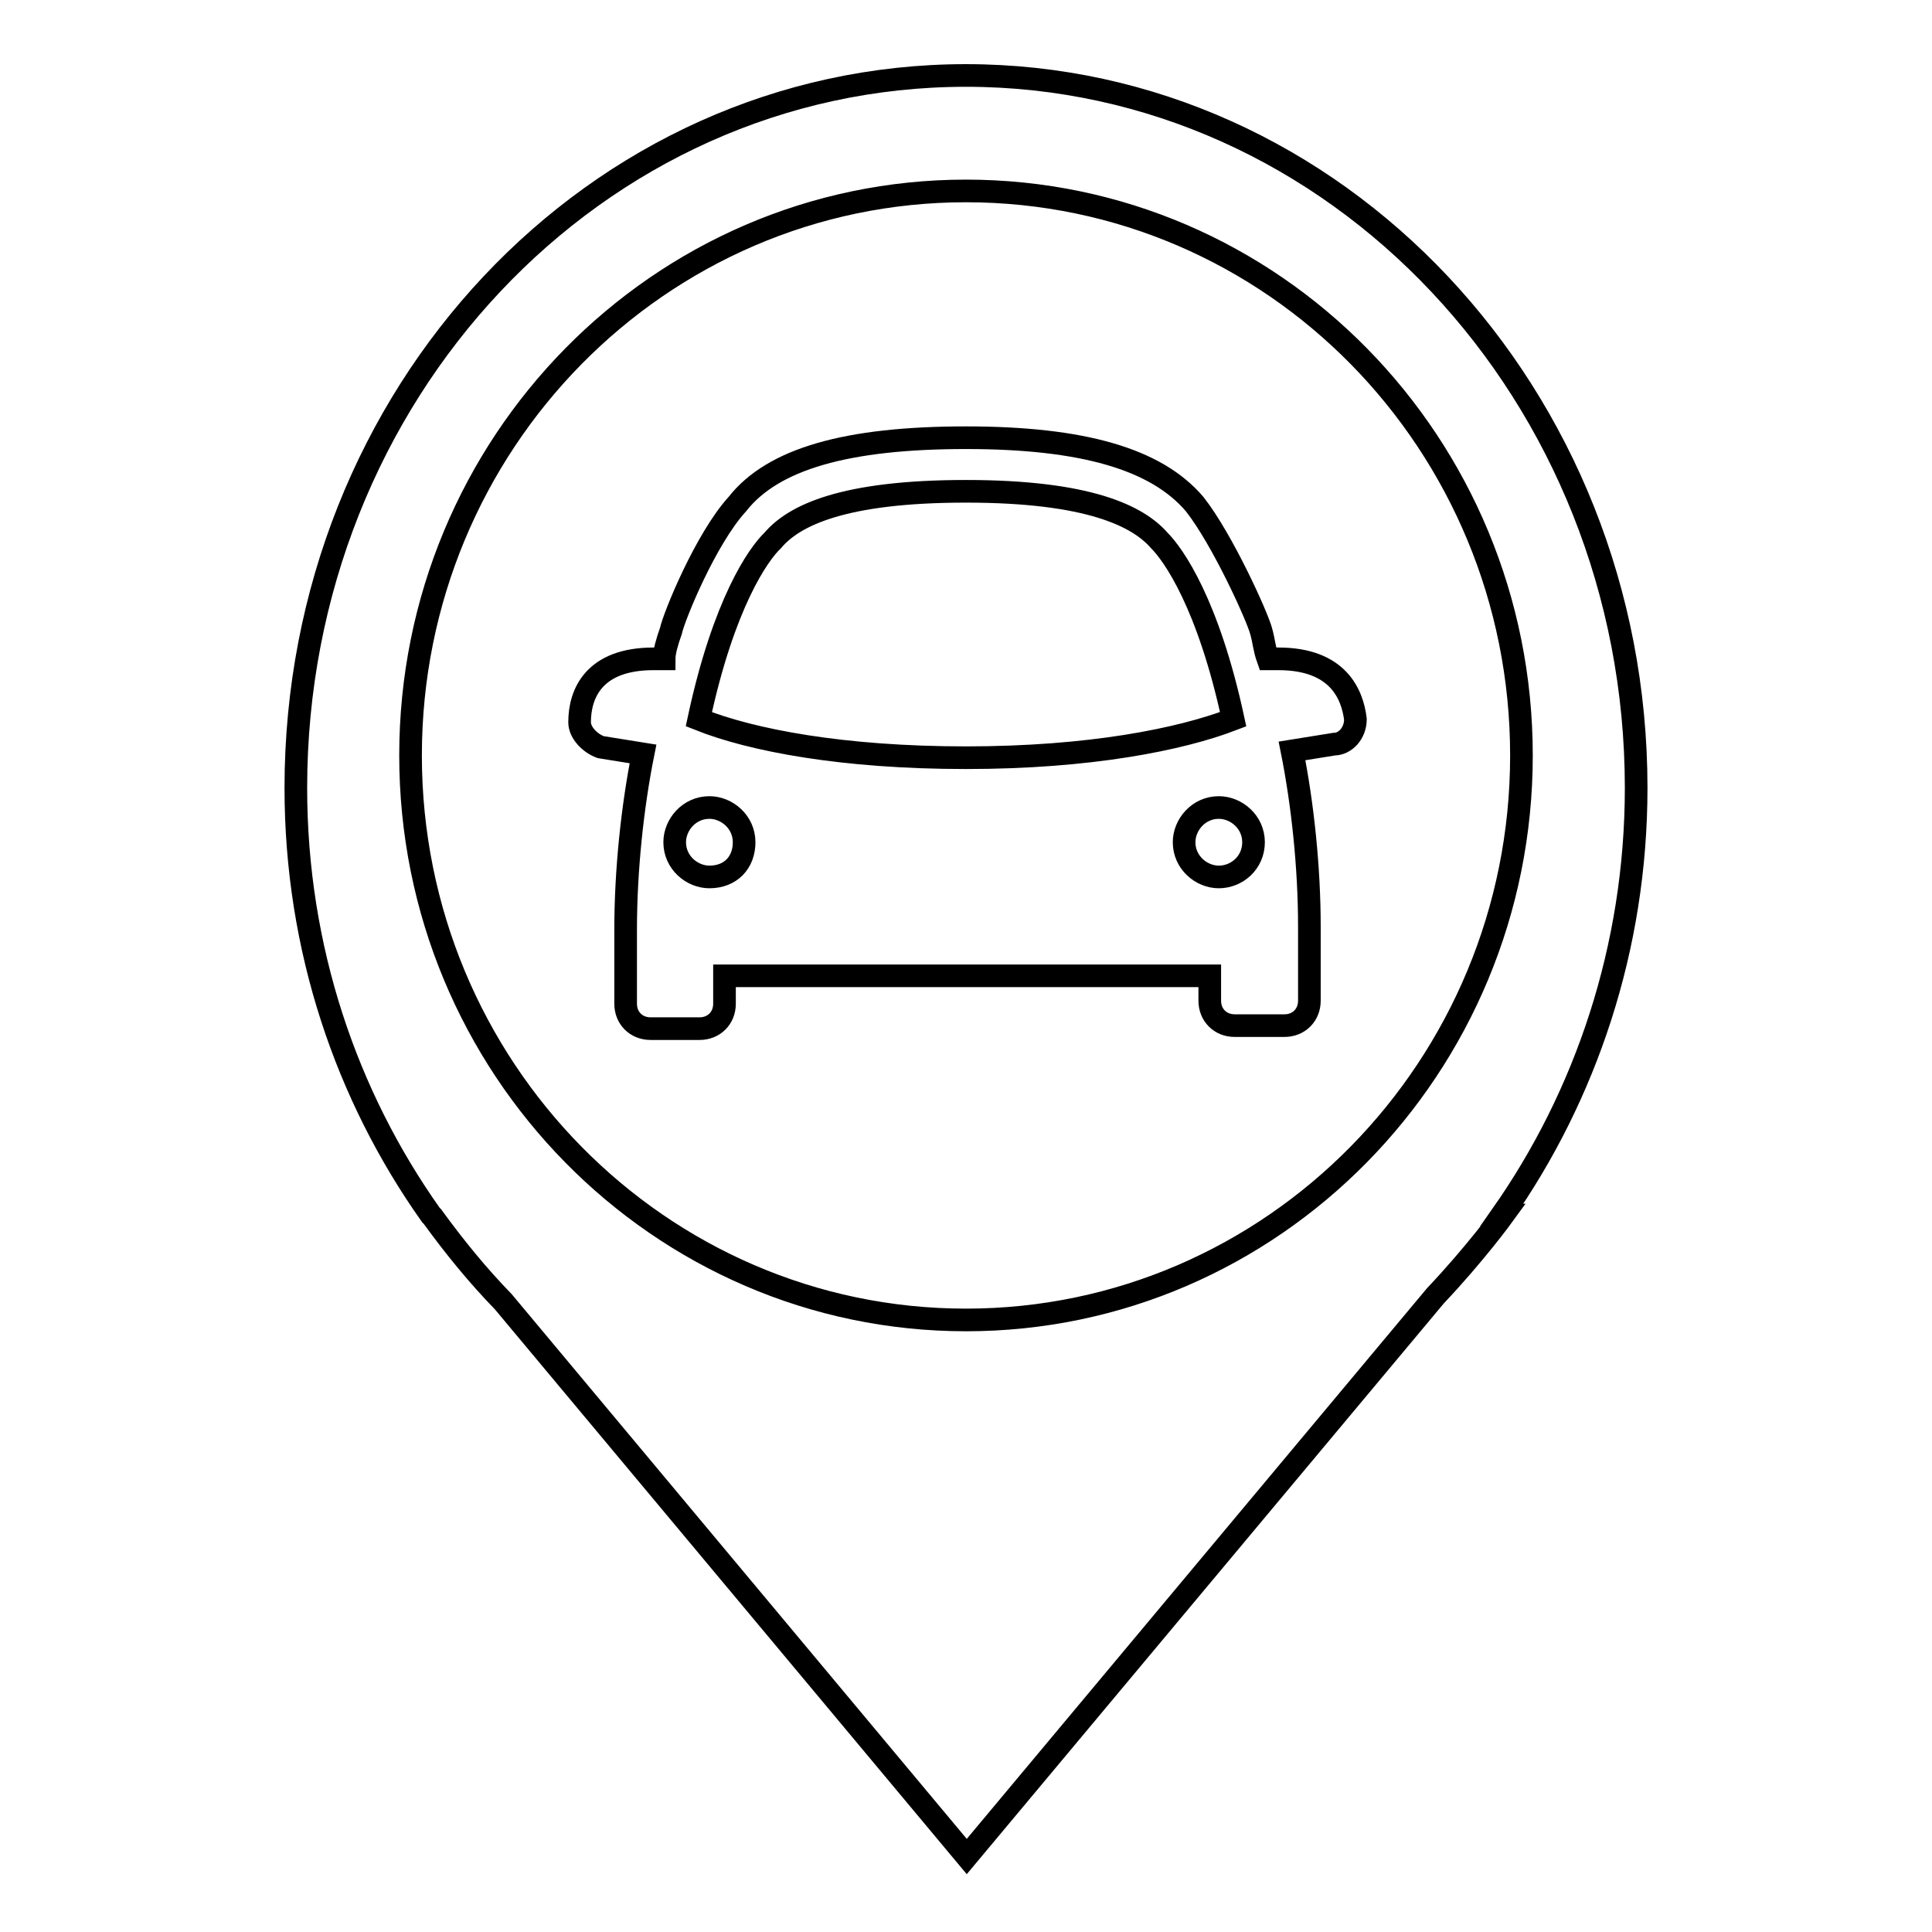
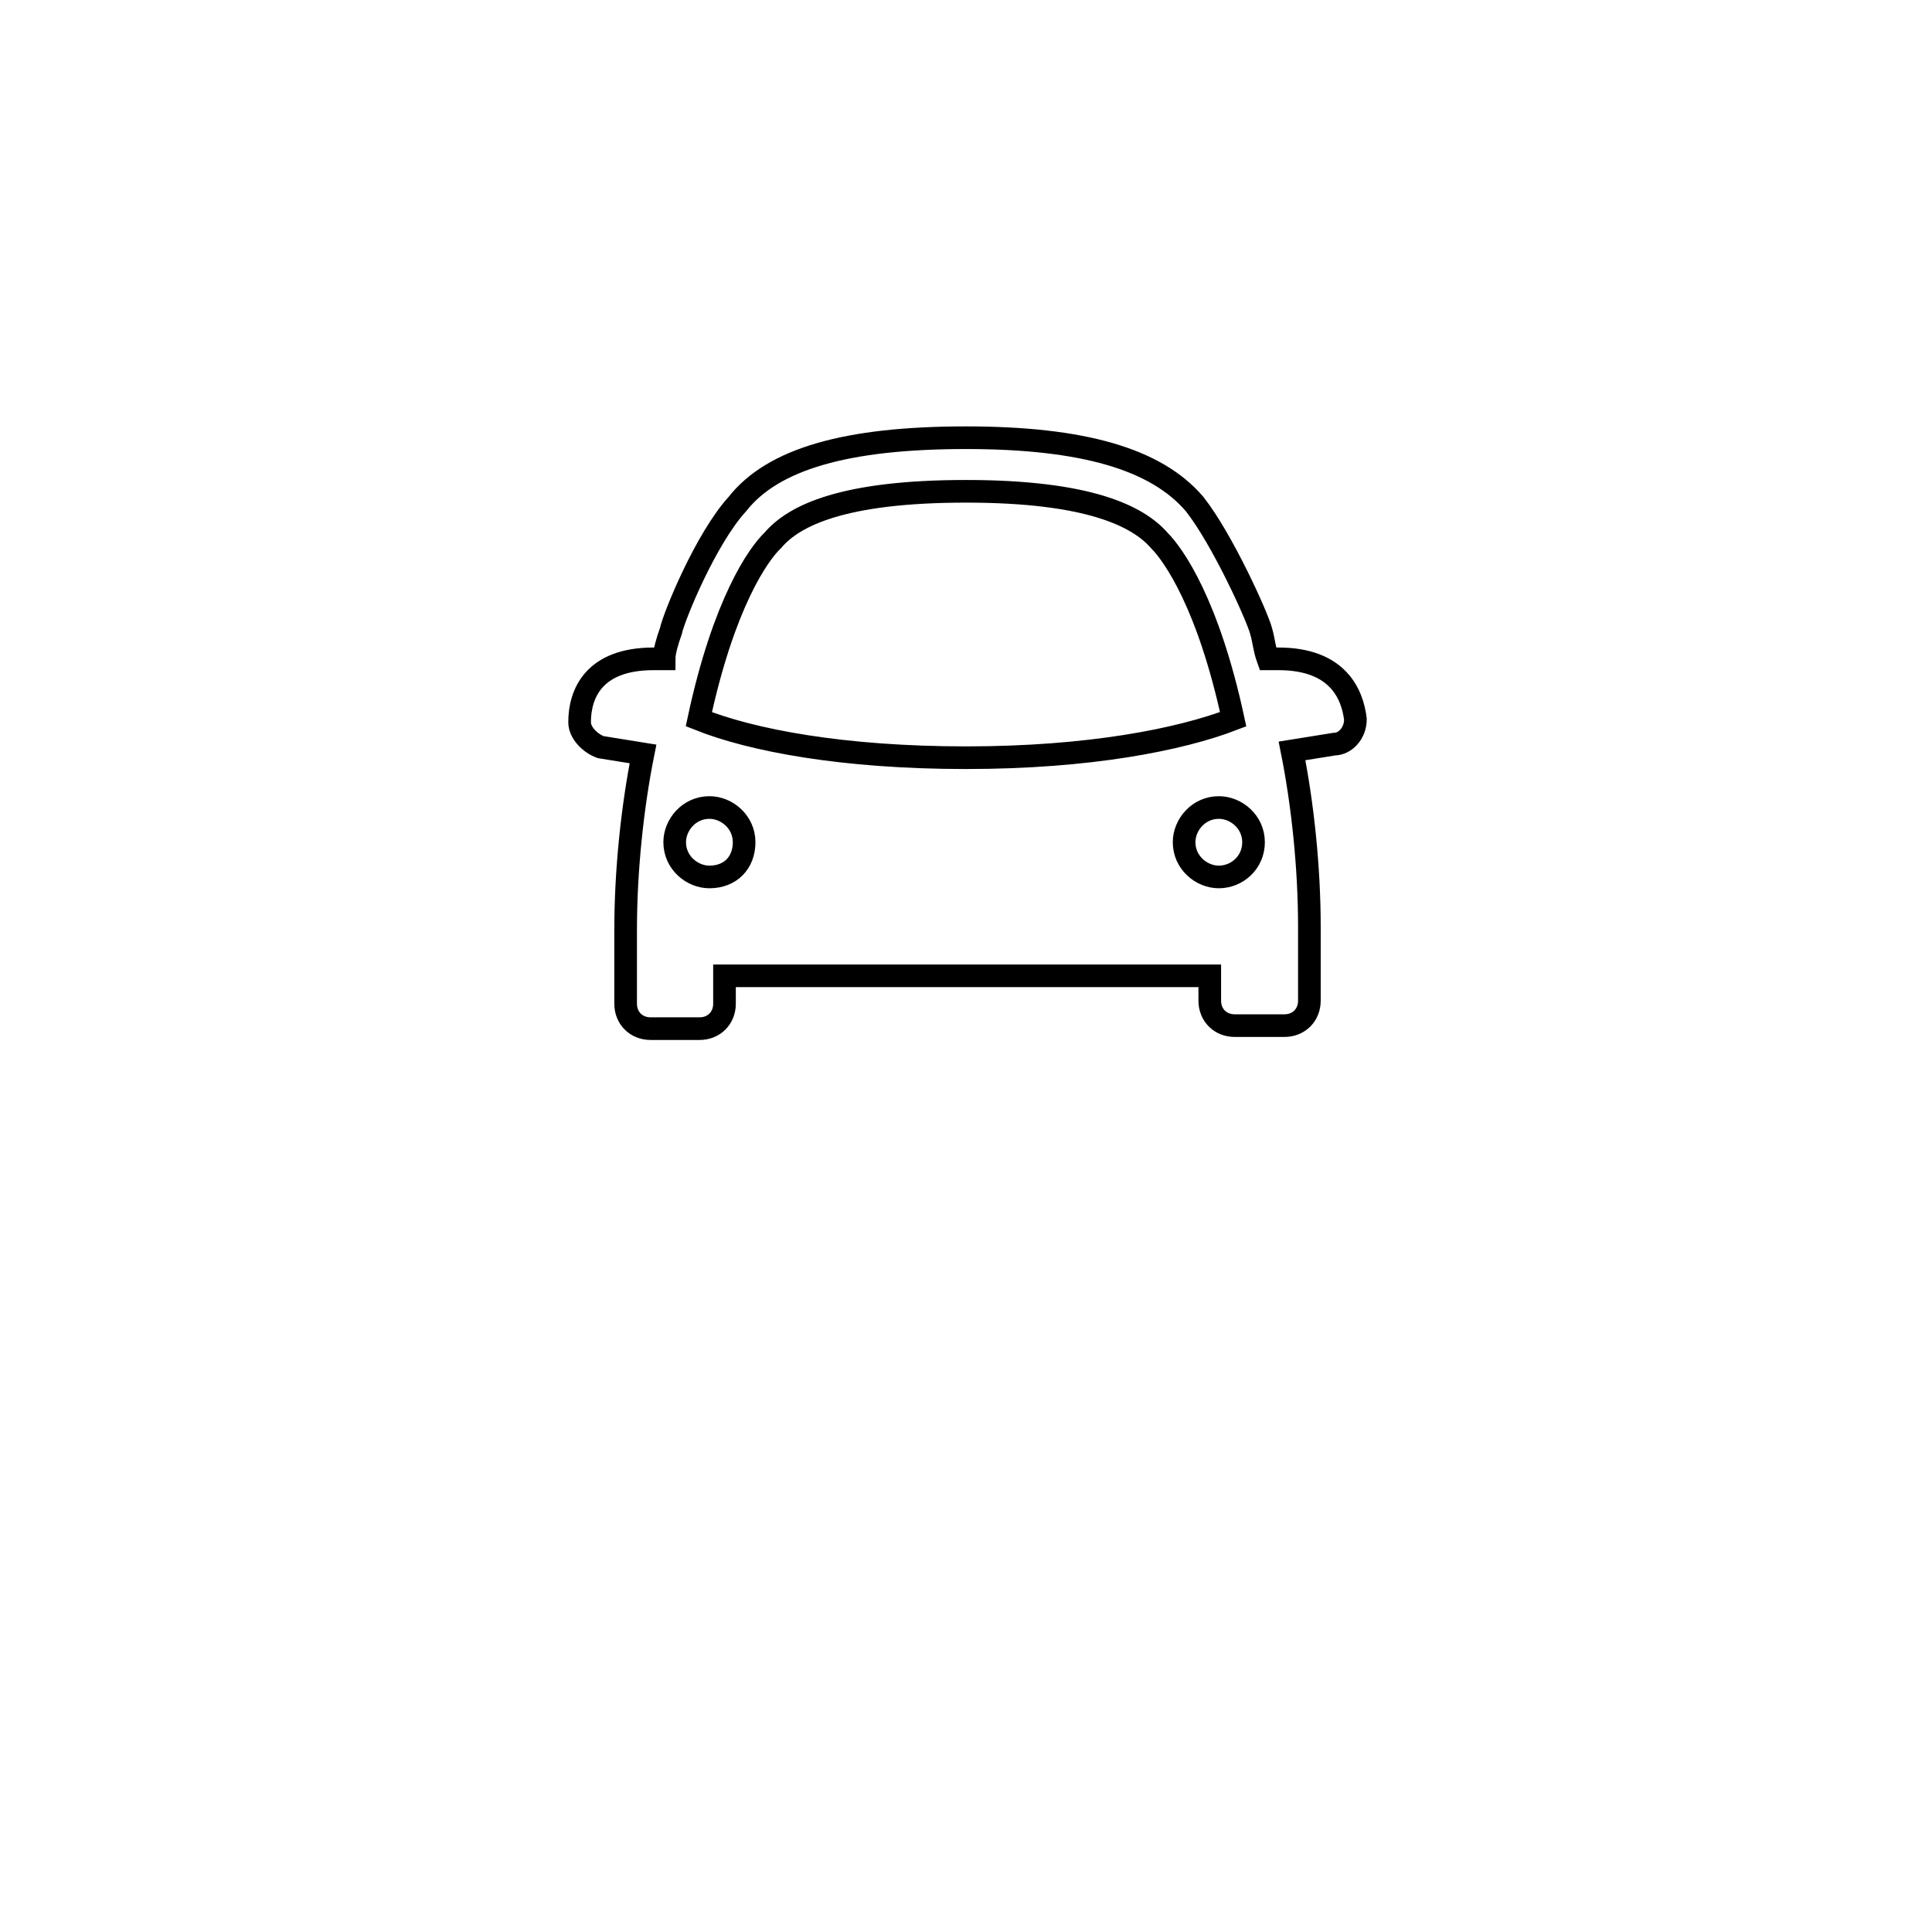
<svg xmlns="http://www.w3.org/2000/svg" version="1.1" x="0px" y="0px" viewBox="0 0 256 256" enable-background="new 0 0 256 256" xml:space="preserve">
  <g>
    <g>
-       <path stroke-width="3" fill-opacity="0" stroke="#000000" d="M216.8,104.4c0-52.1-39.8-94.4-88.8-94.4c-49.1,0-88.8,42.2-88.8,94.4c0,21.3,6.7,40.8,17.9,56.6h0l0.2,0.2c2.9,4,6,7.8,9.4,11.3l61.4,73.5l62.1-74.3c5.3-5.6,9-10.7,9-10.7H199C210.1,145.2,216.8,125.6,216.8,104.4z M128,174.9c-40.6,0-73.6-33.5-73.6-74.8c0-41.3,33-74.8,73.6-74.8c40.7,0,73.6,33.5,73.6,74.8C201.6,141.4,168.6,174.9,128,174.9z" />
      <path stroke-width="3" fill-opacity="0" stroke="#000000" d="M169.4,87.3H168c-0.5-1.4-0.5-2.3-0.9-3.7c-0.5-1.9-5.1-12.1-8.8-16.8c-5.1-6-14.9-8.8-30.3-8.8c-15.8,0-25.6,2.8-30.3,8.8c-4.2,4.6-8.4,14.9-8.8,16.8C88.4,85,88,86.4,88,87.3h-1.4c-7.9,0-9.8,4.6-9.8,8.4c0,1.4,1.4,2.8,2.8,3.3l5.6,0.9c-1.4,7-2.3,15.4-2.3,23.3v9.8c0,1.9,1.4,3.3,3.3,3.3h6.5c1.9,0,3.3-1.4,3.3-3.3v-3.7h64.3v3.3c0,1.9,1.4,3.3,3.3,3.3h6.6c1.9,0,3.3-1.4,3.3-3.3v-9.8c0-7.9-0.9-16.3-2.3-23.3l5.6-0.9c1.4,0,2.8-1.4,2.8-3.3C179.2,92,177.3,87.3,169.4,87.3L169.4,87.3z M94,116.2c-2.3,0-4.6-1.9-4.6-4.6c0-2.3,1.9-4.6,4.6-4.6c2.3,0,4.6,1.9,4.6,4.6S96.8,116.2,94,116.2L94,116.2z M161.5,116.2c-2.3,0-4.6-1.9-4.6-4.6c0-2.3,1.9-4.6,4.6-4.6c2.3,0,4.6,1.9,4.6,4.6S163.9,116.2,161.5,116.2L161.5,116.2z M128,100.4c-16.3,0-28.4-2.3-35.4-5.1c3.3-15.4,7.9-21.9,9.8-23.7c2.8-3.3,9.3-6.5,25.6-6.5c16.3,0,22.8,3.3,25.6,6.5c1.9,1.9,6.5,8.4,9.8,23.7C156.4,98,144.3,100.4,128,100.4L128,100.4z" />
    </g>
  </g>
</svg>